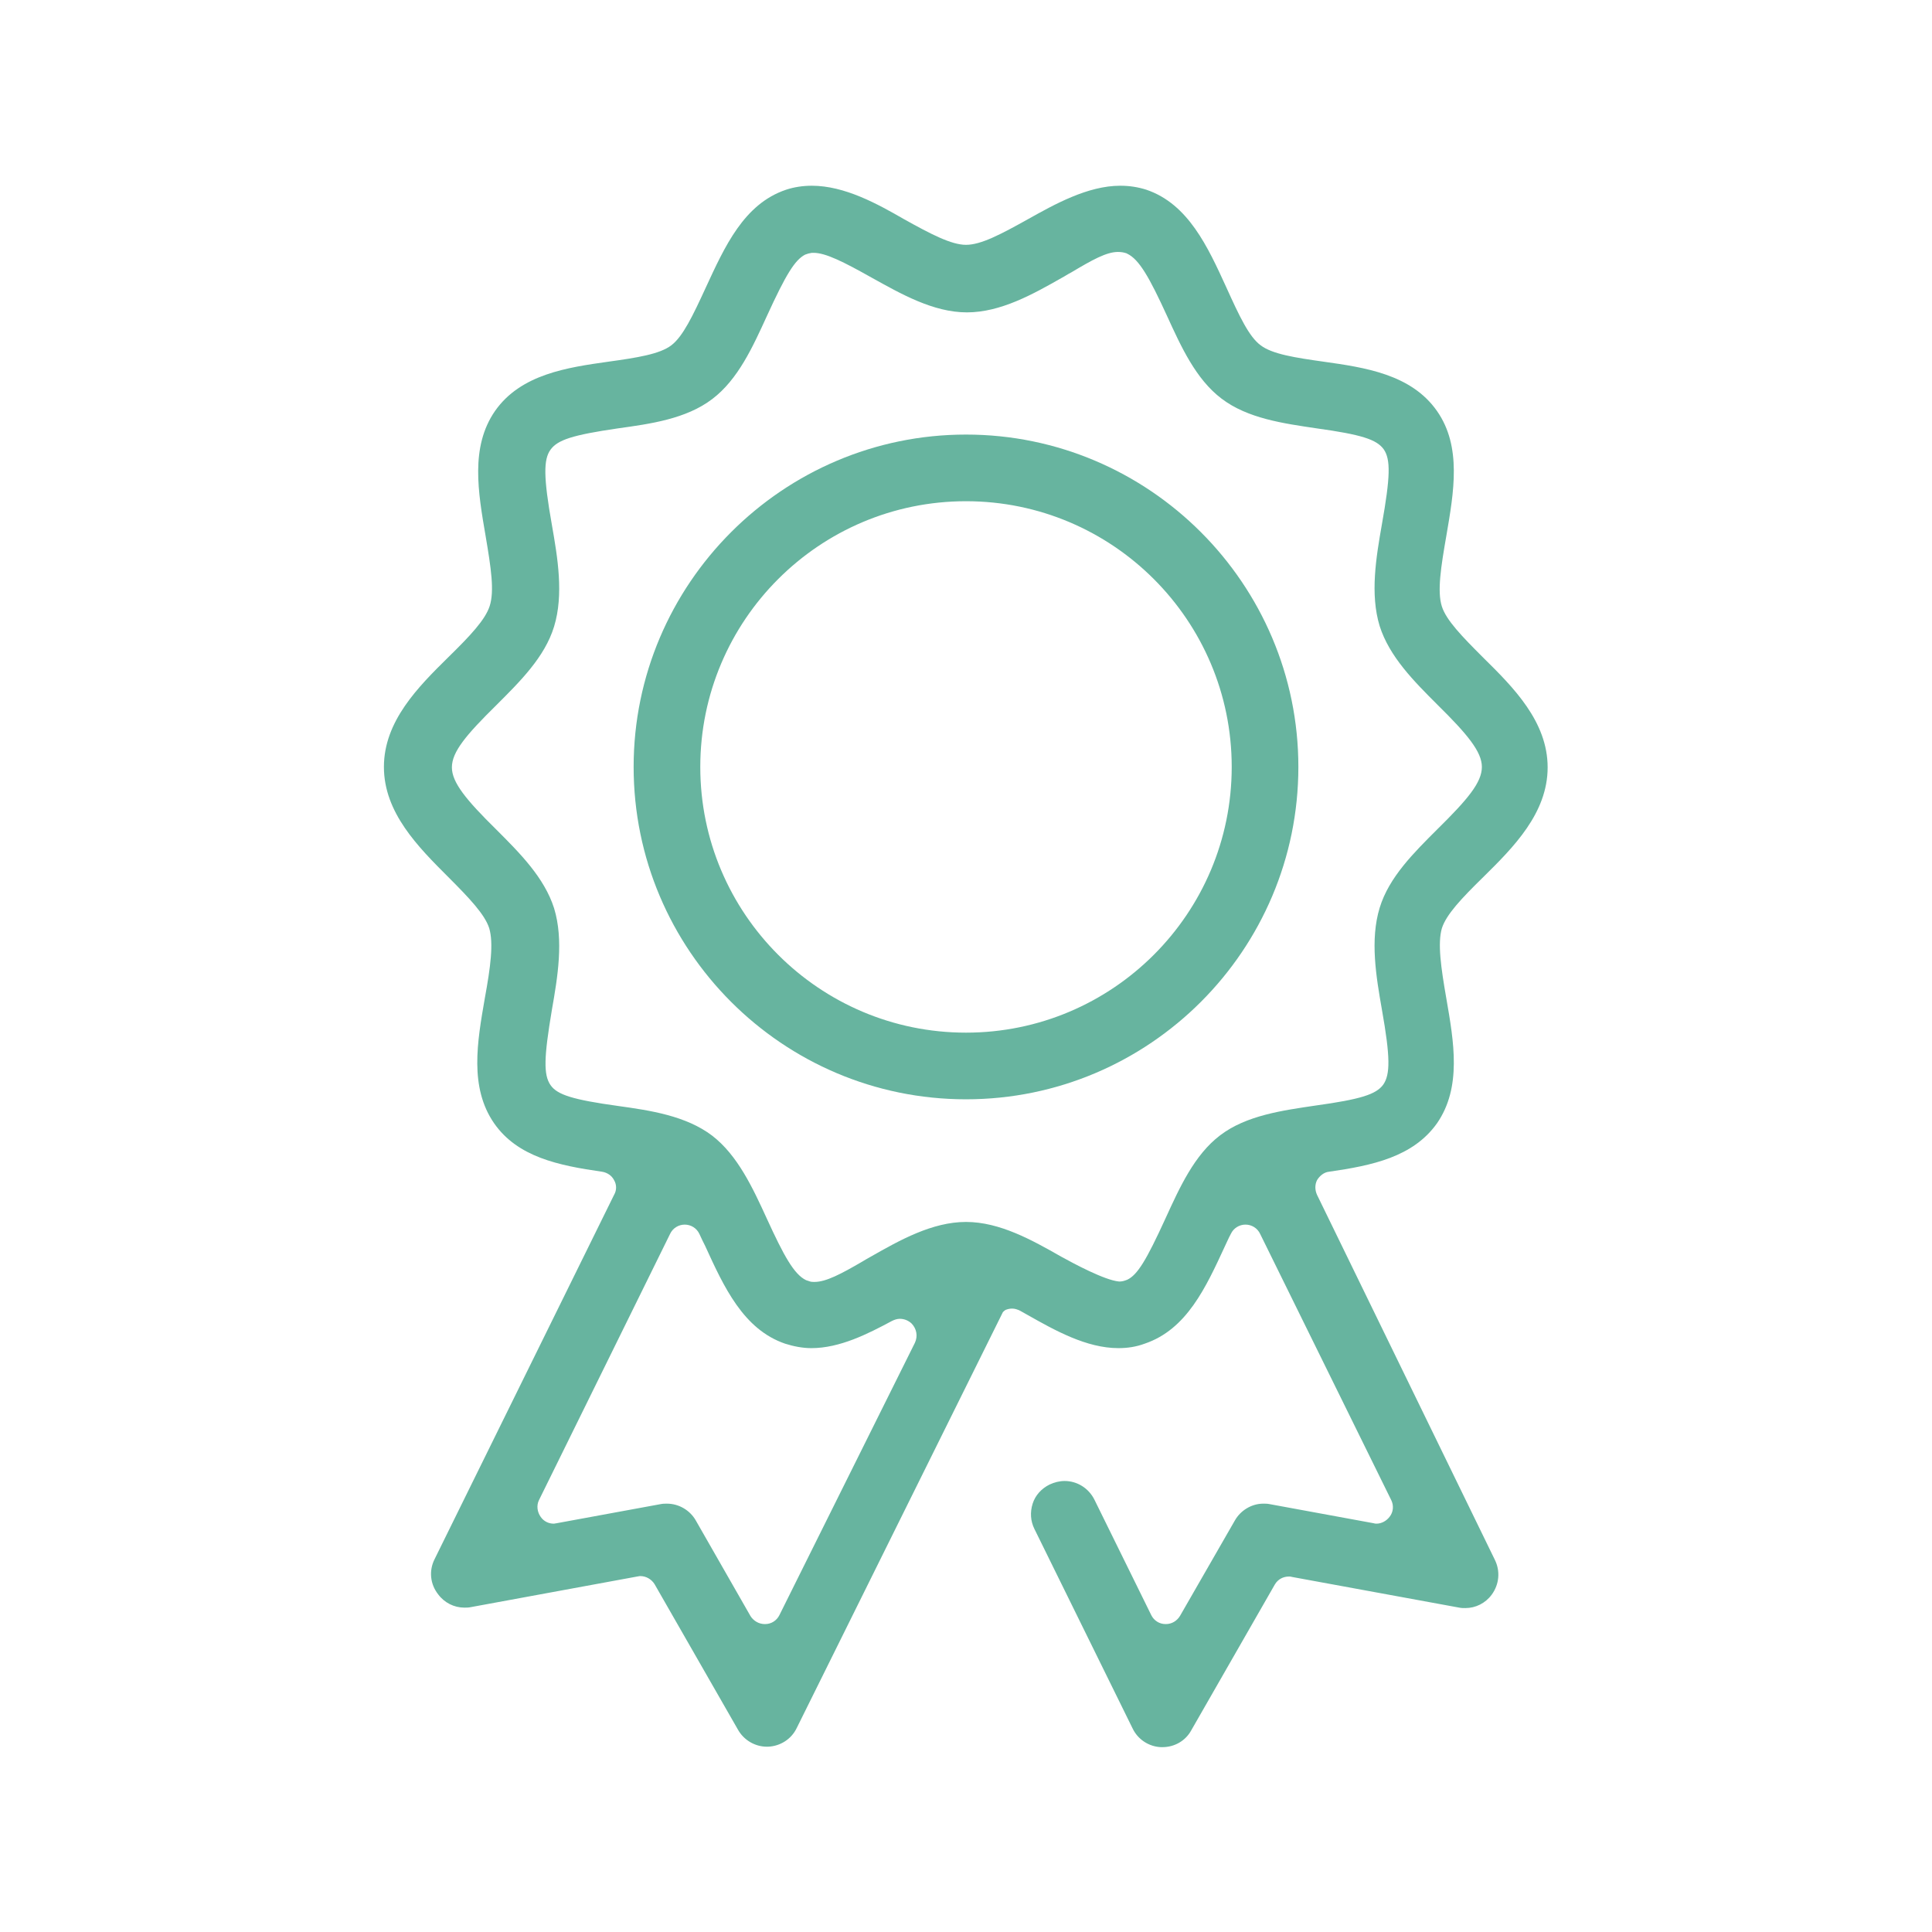
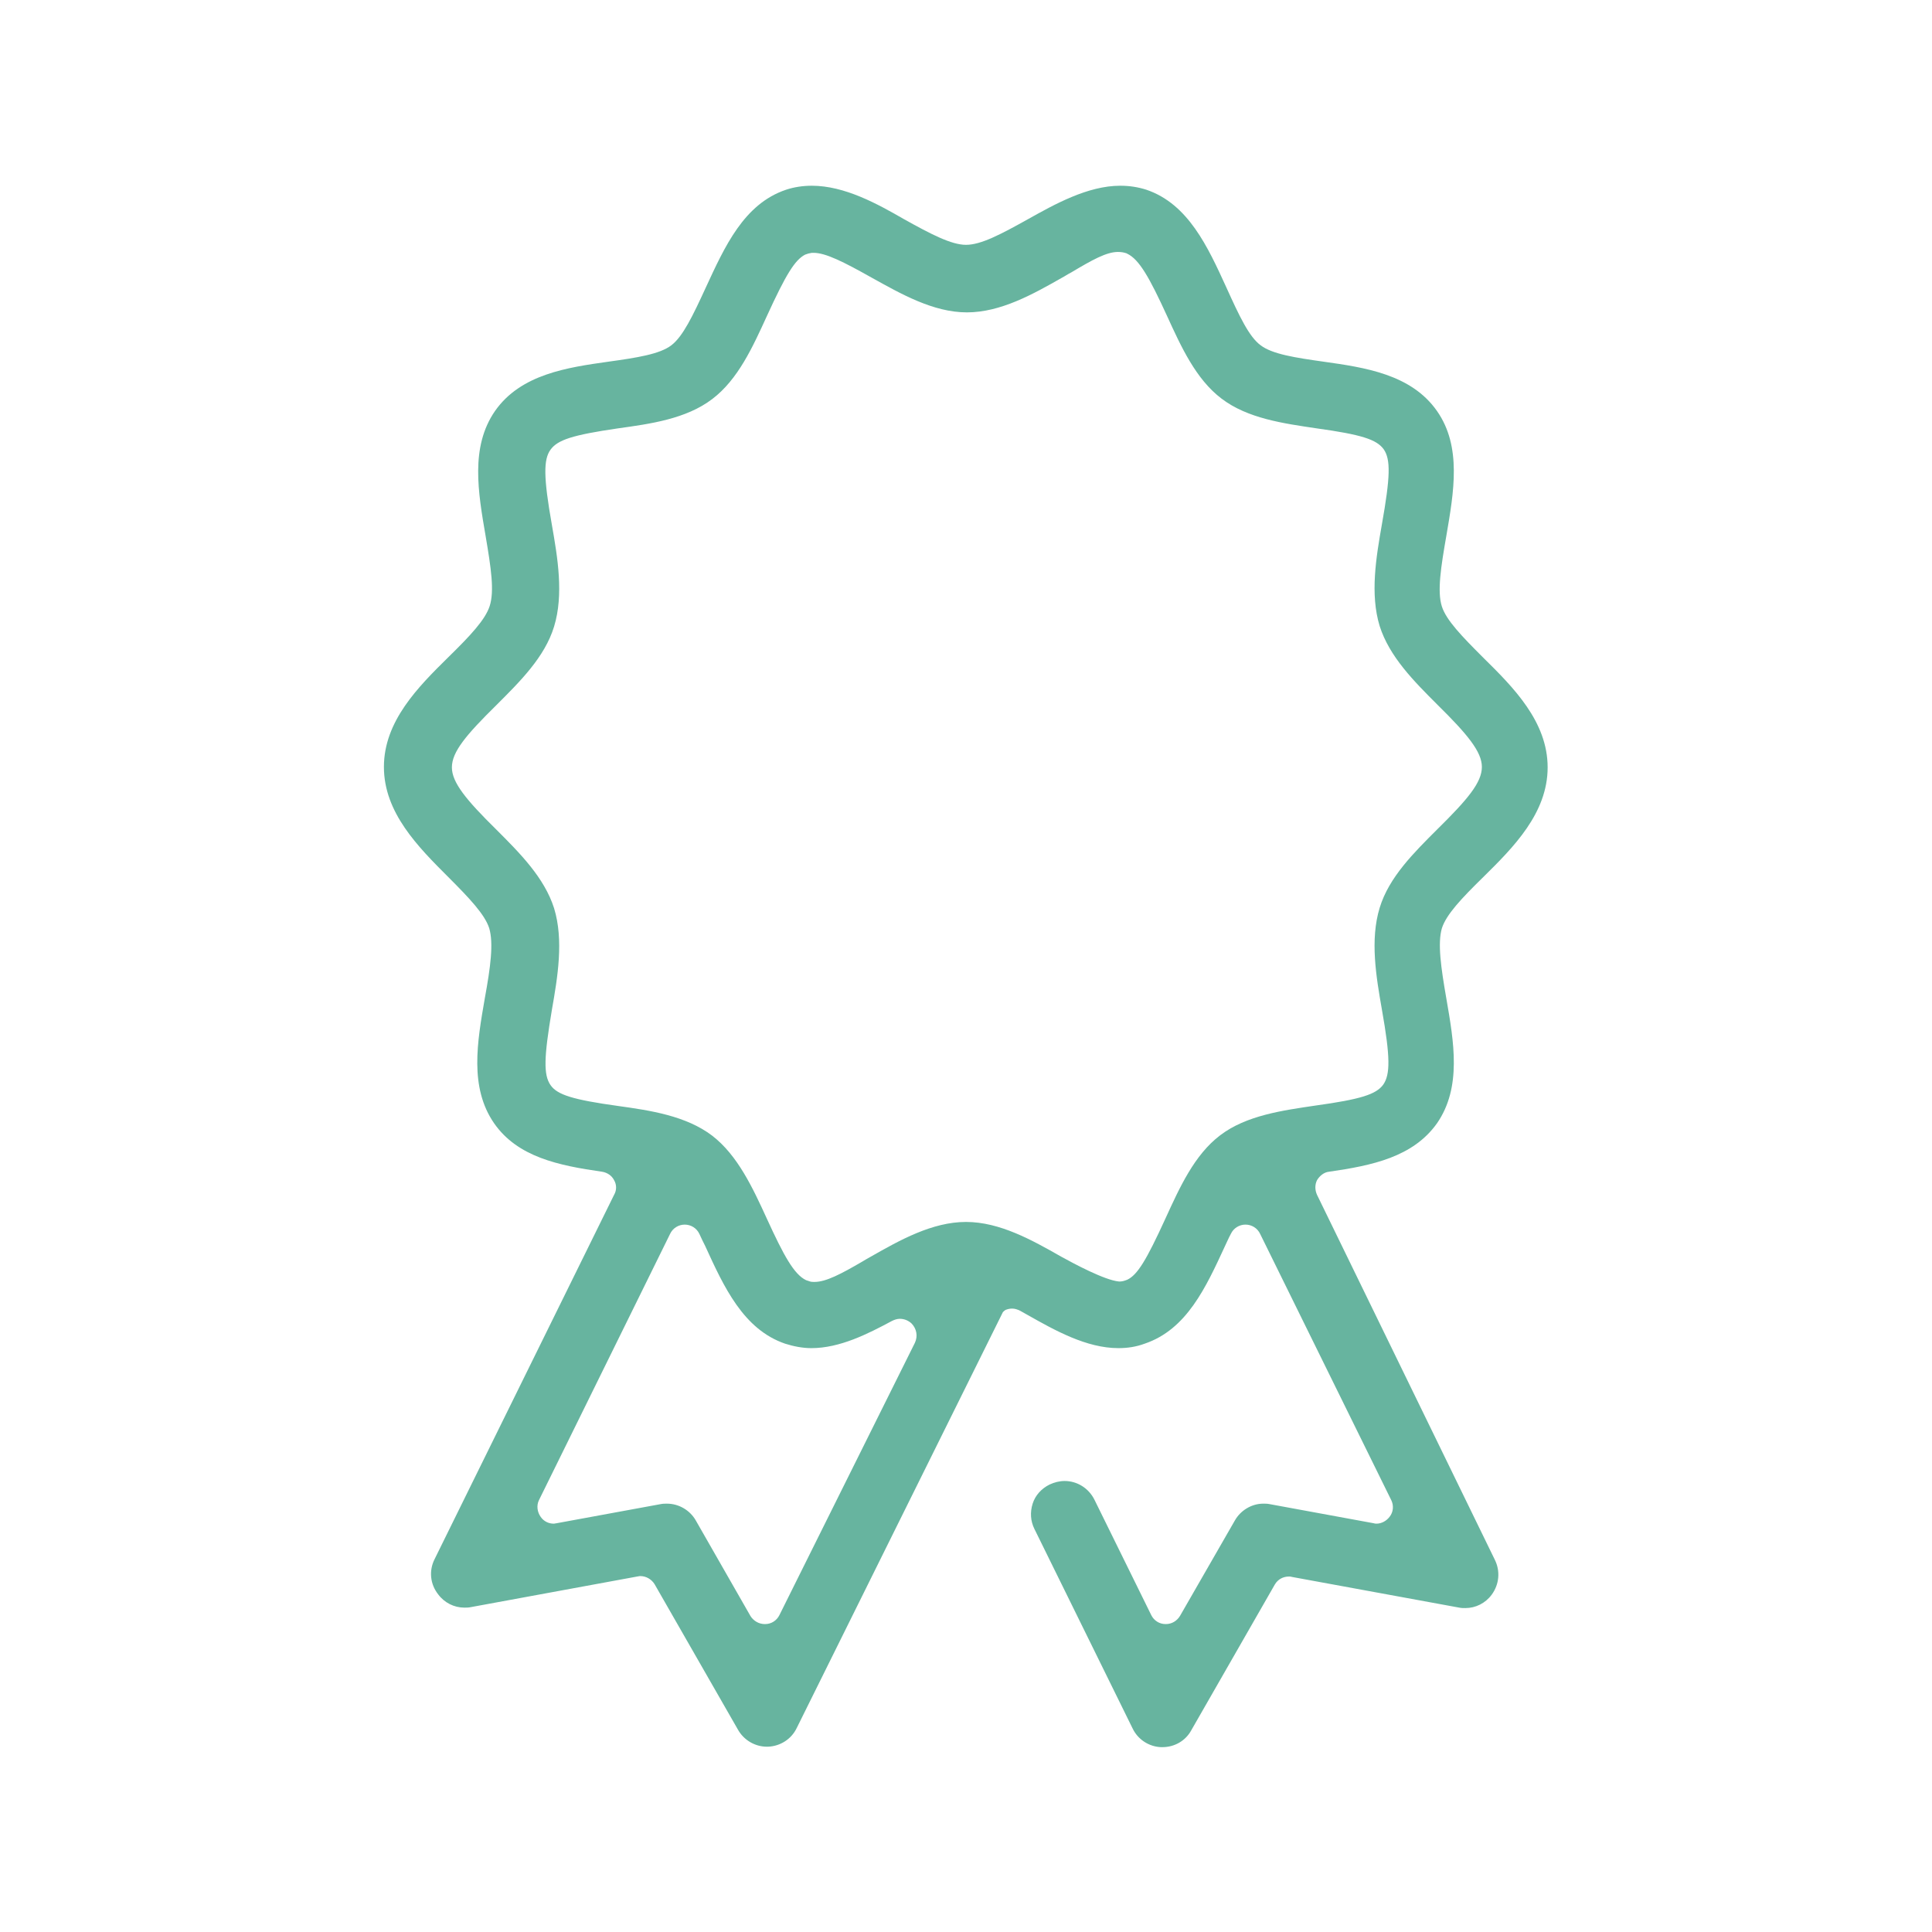
<svg xmlns="http://www.w3.org/2000/svg" version="1.1" x="0px" y="0px" viewBox="0 0 434.8 434.8" style="enable-background:new 0 0 434.8 434.8;" xml:space="preserve">
  <style type="text/css">
	.st0{fill:#67B49F;}
</style>
  <g>
-     <path class="st0" d="M217.4,112.8c-33,0-59.8,26.8-59.8,59.8c0,33,26.8,59.8,59.8,59.8s59.8-26.8,59.8-59.8   C277.2,139.6,250.4,112.8,217.4,112.8 M217.4,247.4c-41.3,0-74.8-33.6-74.8-74.8s33.6-74.8,74.8-74.8s74.8,33.6,74.8,74.8   S258.7,247.4,217.4,247.4" />
    <path class="st0" d="M274.6,255.5c-5.8,4.4-9.1,11.7-12.3,18.7c-4.3,9.4-6.3,12.7-8.6,13.8c-0.5,0.2-1.1,0.4-1.6,0.4   c-0.1,0-0.2,0-0.3,0c-3.2-0.3-10.1-4-13-5.6c-6.5-3.7-13.8-7.8-21.4-7.8c-7.6,0-14.9,4.1-21.4,7.8c-0.6,0.3-1.2,0.7-1.9,1.1   c-4.8,2.8-8.2,4.6-10.8,4.6c-0.3,0-0.7,0-1-0.1c-0.3-0.1-0.6-0.2-0.9-0.3c-2.7-1.3-5-5.5-8.8-13.8c-3.2-7-6.6-14.3-12.3-18.7   c-5.9-4.5-14-5.7-21.2-6.7c-10.1-1.4-13.7-2.5-15.2-4.7c-1.6-2.3-1.5-6.2,0.3-16.9c1.3-7.4,2.7-15.7,0.5-22.9   c-2.2-6.9-7.7-12.4-13-17.7c-6.8-6.7-10-10.6-10-14c0-3.5,3.2-7.3,10-14c5.3-5.3,10.9-10.8,13-17.7c2.2-7.2,0.8-15.5-0.5-22.9   c-1.9-10.7-1.9-14.7-0.3-16.9c1.6-2.2,4.9-3.3,15.2-4.8c7.2-1,15.3-2.1,21.2-6.6c5.8-4.4,9.1-11.7,12.3-18.7   c4.3-9.4,6.3-12.6,8.6-13.8c0.5-0.2,0.9-0.3,1.5-0.4c0.1,0,0.3,0,0.4,0c2.7,0,6.7,2,13.1,5.6c6.5,3.6,13.8,7.8,21.4,7.8   c7.6,0,14.9-4.1,21.4-7.8c0.6-0.3,1.3-0.8,2.1-1.2c4.7-2.8,7.9-4.6,10.5-4.6c0.7,0,1.3,0.1,1.9,0.3c0.1,0,0.1,0.1,0.2,0.1   c2.7,1.3,5,5.4,8.9,13.9c3.2,7,6.5,14.3,12.3,18.7c5.9,4.5,14,5.6,21.4,6.7c10.1,1.4,13.5,2.5,15.1,4.7c1.6,2.3,1.5,6.2-0.4,16.9   c-1.3,7.4-2.7,15.7-0.5,22.9c2.2,6.9,7.7,12.4,13,17.7c6.8,6.7,10,10.6,10,14c0,3.5-3.2,7.3-10,14c-5.3,5.3-10.9,10.8-13,17.7   c-2.2,7.2-0.8,15.5,0.5,22.9c1.9,10.7,1.9,14.6,0.3,16.9c-1.6,2.2-5.1,3.3-15.2,4.7C288.7,249.9,280.5,251,274.6,255.5    M205.9,302.2l-30.5,61.3c-0.6,1.2-1.8,2-3.2,2c0,0-0.1,0-0.1,0c-1.3,0-2.5-0.7-3.2-1.8l-12.3-21.5c-1.3-2.3-3.8-3.8-6.5-3.8   c-0.5,0-0.9,0-1.4,0.1l-23.4,4.3c-0.2,0-0.4,0.1-0.7,0.1c-1.1,0-2.2-0.5-2.9-1.5c-0.8-1.1-1-2.6-0.4-3.8l29.5-59.9   c0.6-1.3,1.9-2.1,3.3-2.1h0c1.4,0,2.7,0.8,3.3,2.1c0.4,0.9,0.9,1.9,1.3,2.7c4.2,9.2,8.6,18.8,18,22c1.9,0.6,3.9,1,5.9,1   c6.4,0,12.7-3.2,18.1-6.1c0.6-0.3,1.2-0.5,1.8-0.5c0.9,0,1.8,0.3,2.6,1C206.3,299,206.6,300.7,205.9,302.2 M296.4,268.9   c-0.5-1.1-0.5-2.3,0-3.3c0.6-1,1.6-1.8,2.7-1.9c9.7-1.4,18.9-3.3,24.3-10.9c5.6-8.1,3.8-18.3,2.1-28.1c-1.2-6.9-2-12.4-1-15.8   c1-3.1,4.4-6.7,9.3-11.5c6.8-6.7,14.5-14.4,14.5-24.7c0-10.3-7.7-18-14.5-24.7c-4.8-4.8-8.3-8.4-9.3-11.5c-1.1-3.4-0.2-9,1-15.9   c1.7-9.9,3.5-20.1-2.1-28.1c-5.8-8.3-16.3-9.8-25.5-11.1c-6.4-0.9-11.6-1.7-14.2-3.7c-2.6-1.9-4.8-6.6-7.7-13   c-4.2-9.2-8.6-18.8-18-22c-1.9-0.6-3.8-0.9-5.9-0.9c-7.3,0-14.8,4.2-20.7,7.5c-6.1,3.4-10.6,5.8-14,5.8c-3.3,0-7.9-2.4-14-5.8   c-5.9-3.4-13.3-7.5-20.7-7.5c-2,0-4,0.3-5.8,0.9c-9.5,3.2-13.8,12.8-18.1,22.1c-2.9,6.3-5.1,10.9-7.7,12.9c-2.6,2-7.7,2.8-14.2,3.7   c-9.2,1.3-19.7,2.8-25.5,11.1c-5.6,8.1-3.8,18.3-2.1,28.2c1.2,7.1,2,12.3,0.9,15.7c-1,3.1-4.4,6.7-9.3,11.5   c-6.8,6.7-14.5,14.4-14.5,24.7c0,10.3,7.7,18,14.5,24.8c4.8,4.8,8.2,8.4,9.2,11.5c1,3.4,0.3,8.7-1,15.8c-1.7,9.8-3.5,20,2.1,28.1   c5.3,7.6,14.5,9.5,24.3,10.9c1.2,0.2,2.2,0.9,2.7,1.9c0.6,1,0.6,2.3,0,3.3l-40.4,82c-1.3,2.6-1,5.6,0.8,7.9c1.4,1.9,3.6,3,5.9,3   c0.5,0,0.9,0,1.4-0.1l37.5-6.9c0.2,0,0.4-0.1,0.7-0.1c1.3,0,2.5,0.7,3.2,1.8l18.8,32.8c1.3,2.3,3.8,3.8,6.5,3.8h0.2   c2.8-0.1,5.3-1.7,6.5-4.2l46.4-93.6c0.2-0.2,0.4-0.4,0.6-0.5c0.5-0.2,1-0.3,1.5-0.3c0.6,0,1.2,0.2,1.8,0.5l1.6,0.9   c6.2,3.5,13.3,7.5,20.5,7.5c2.1,0,4-0.3,5.9-1c9.5-3.2,13.8-12.7,18.1-22c0.4-0.8,0.8-1.8,1.3-2.7c0.6-1.3,1.9-2.1,3.3-2.1h0   c1.4,0,2.7,0.8,3.3,2.1l29.5,59.9c0.6,1.2,0.5,2.7-0.4,3.8c-0.7,0.9-1.8,1.5-2.9,1.5c-0.2,0-0.4,0-0.7-0.1l-23.4-4.3   c-0.5-0.1-0.9-0.1-1.4-0.1c-2.6,0-5.1,1.5-6.4,3.8l-12.3,21.4c-0.7,1.2-1.9,1.9-3.2,1.9c0,0-0.1,0-0.1,0c-1.4,0-2.6-0.8-3.2-2   l-12.8-26c-1.3-2.6-3.9-4.2-6.7-4.2c-1.2,0-2.3,0.3-3.4,0.8c-1.8,0.9-3.2,2.4-3.8,4.3c-0.6,1.9-0.5,3.9,0.4,5.7l22.1,44.9   c1.2,2.5,3.7,4.1,6.4,4.2h0.3c2.7,0,5.2-1.4,6.5-3.8l18.8-32.8c0.7-1.2,1.9-1.8,3.2-1.8c0.2,0,0.4,0,0.7,0.1l37.6,6.9   c0.5,0.1,0.9,0.1,1.4,0.1c2.3,0,4.5-1.1,5.9-3c1.7-2.3,2-5.3,0.7-7.9L296.4,268.9z" />
  </g>
</svg>